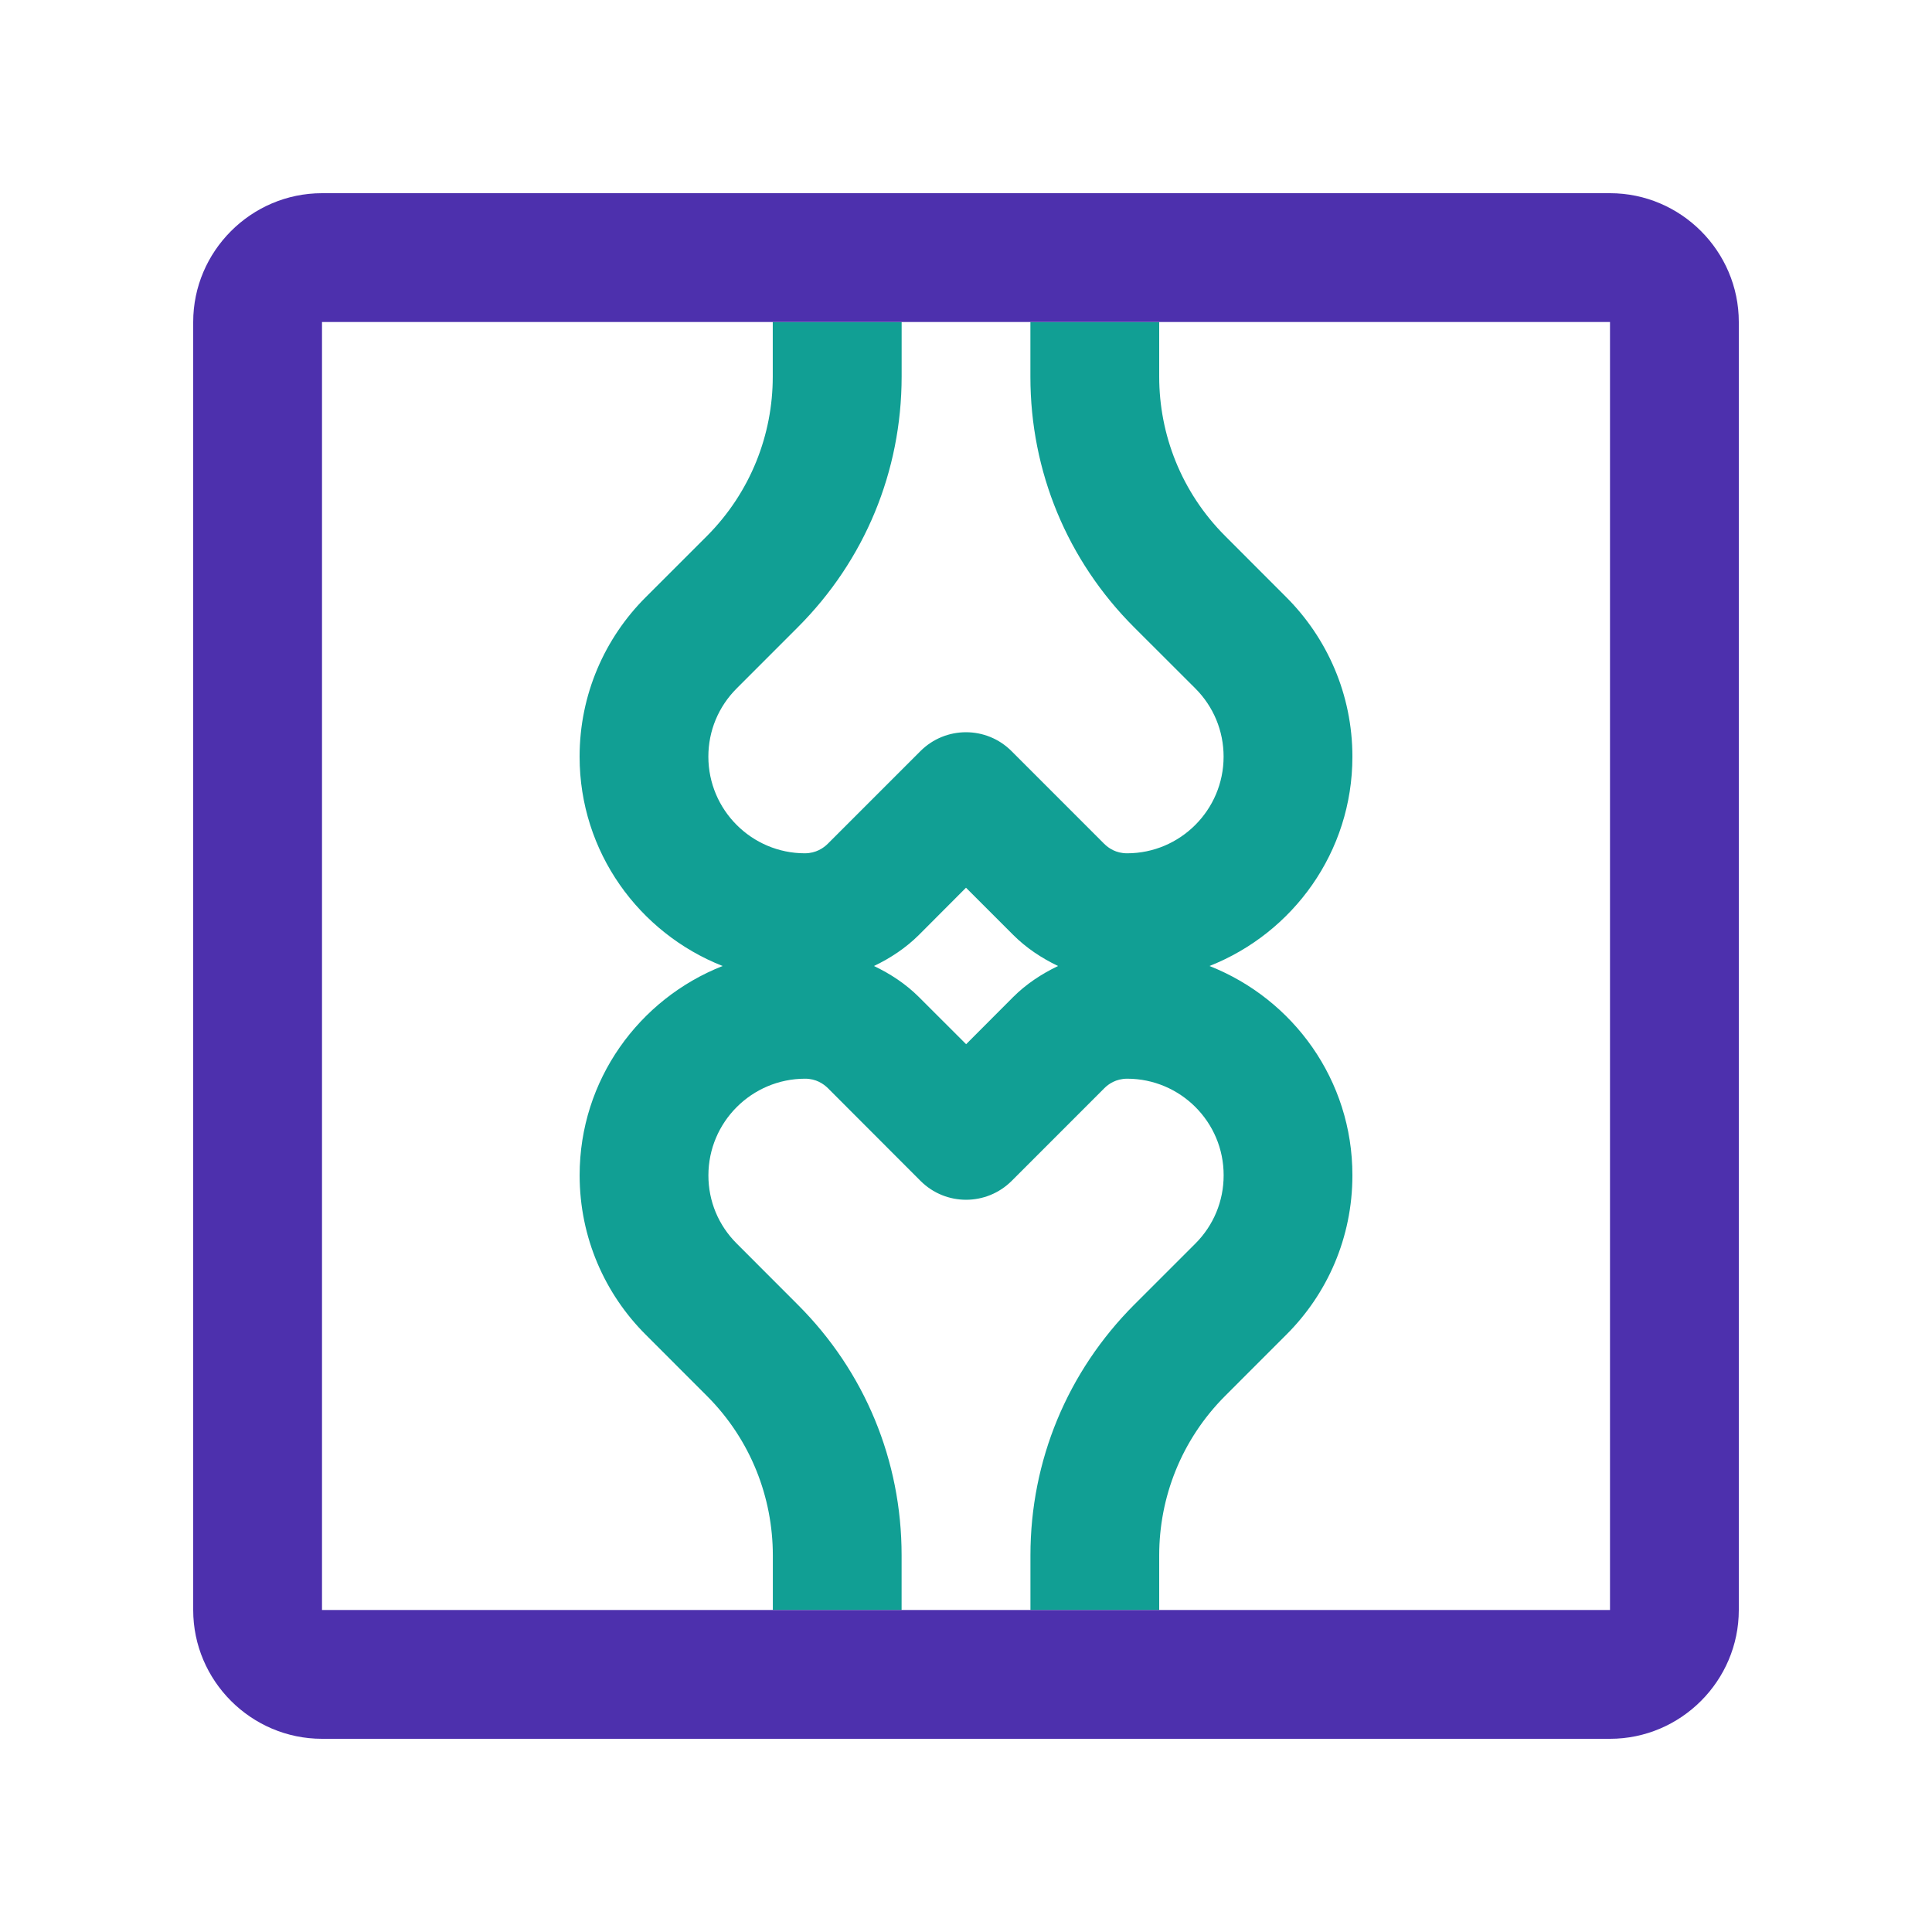
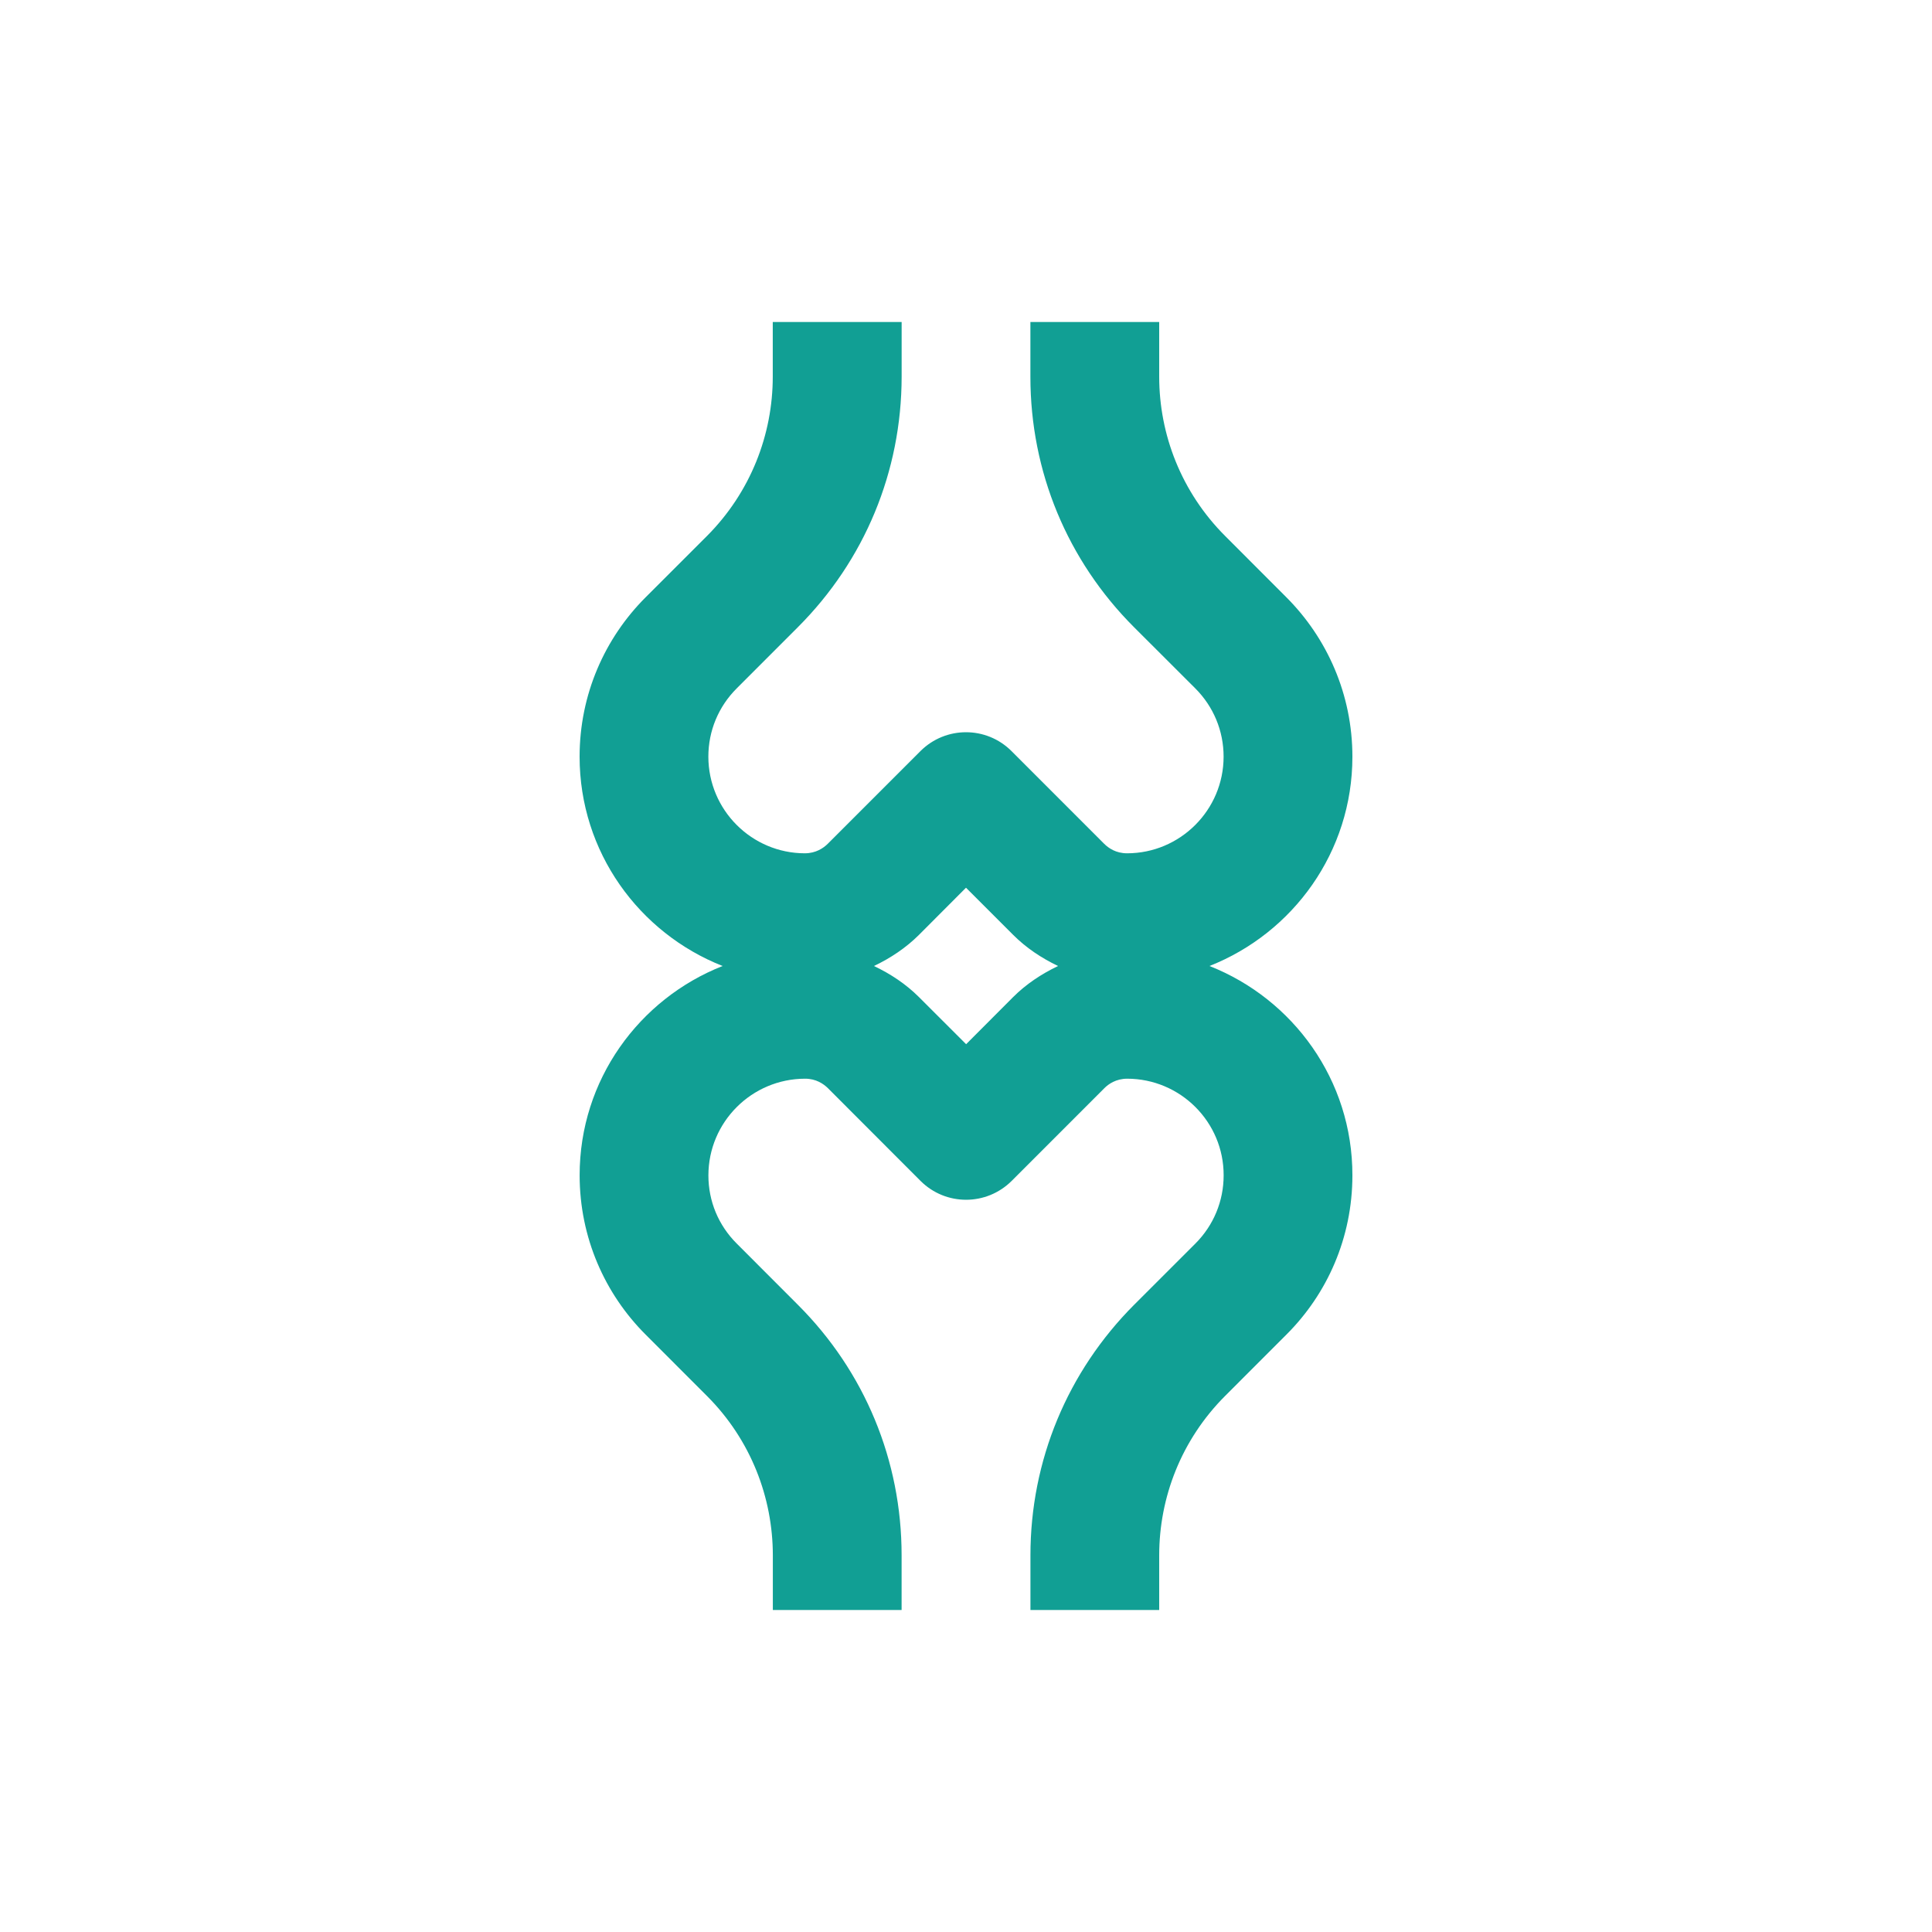
<svg xmlns="http://www.w3.org/2000/svg" fill="none" viewBox="0 0 48 48" height="48" width="48">
  <path fill="#119F94" d="M30.049 24C32.125 23.181 33.6 21.167 33.6 18.8C33.6 17.253 32.972 15.853 31.959 14.839L30.441 13.319C29.348 12.227 28.8 10.792 28.8 9.36V8H25.6V9.363C25.6 11.714 26.516 13.924 28.175 15.583L29.697 17.103C30.15 17.557 30.4 18.158 30.4 18.799C30.4 20.124 29.322 21.2 28 21.2C27.725 21.199 27.544 21.073 27.434 20.965L25.13 18.66C24.506 18.036 23.494 18.036 22.868 18.661L20.567 20.962C20.459 21.07 20.273 21.198 19.999 21.2C18.675 21.2 17.599 20.122 17.599 18.798C17.599 18.159 17.849 17.556 18.304 17.102L19.821 15.584C21.483 13.923 22.399 11.713 22.401 9.359V8H19.199V9.359C19.199 10.793 18.652 12.227 17.559 13.322L16.04 14.84C15.027 15.853 14.4 17.252 14.4 18.799C14.4 21.166 15.875 23.18 17.953 24C15.875 24.819 14.4 26.834 14.401 29.2C14.401 30.747 15.028 32.147 16.042 33.159L17.563 34.681C18.655 35.773 19.2 37.207 19.201 38.641V40H22.4V38.639C22.4 36.288 21.485 34.078 19.825 32.419L18.305 30.897C17.85 30.444 17.6 29.844 17.6 29.203C17.6 27.878 18.676 26.802 20.002 26.8C20.275 26.8 20.459 26.927 20.568 27.034L22.872 29.341C23.498 29.964 24.508 29.964 25.136 29.338L27.435 27.038C27.541 26.93 27.729 26.802 28.001 26.8C29.327 26.8 30.405 27.877 30.401 29.202C30.401 29.841 30.151 30.444 29.698 30.897L28.179 32.415C26.52 34.078 25.601 36.289 25.601 38.641V40H28.8V38.641C28.8 37.205 29.348 35.771 30.441 34.678L31.959 33.159C32.975 32.147 33.6 30.749 33.6 29.202C33.603 26.834 32.127 24.819 30.049 24ZM25.172 24.771L24.003 25.943L22.83 24.771C22.509 24.451 22.128 24.197 21.713 24C22.128 23.803 22.509 23.547 22.829 23.229L24 22.055L25.172 23.227C25.491 23.547 25.875 23.803 26.287 24C25.876 24.197 25.492 24.451 25.172 24.771Z" />
-   <path fill="#4D30AD" d="M40 4.8H8C6.241 4.8 4.8 6.241 4.8 8V40C4.8 41.76 6.241 43.2 8 43.2H40C41.76 43.2 43.2 41.76 43.2 40V8C43.2 6.241 41.76 4.8 40 4.8ZM40 40H8V8H40V40Z" />
</svg>